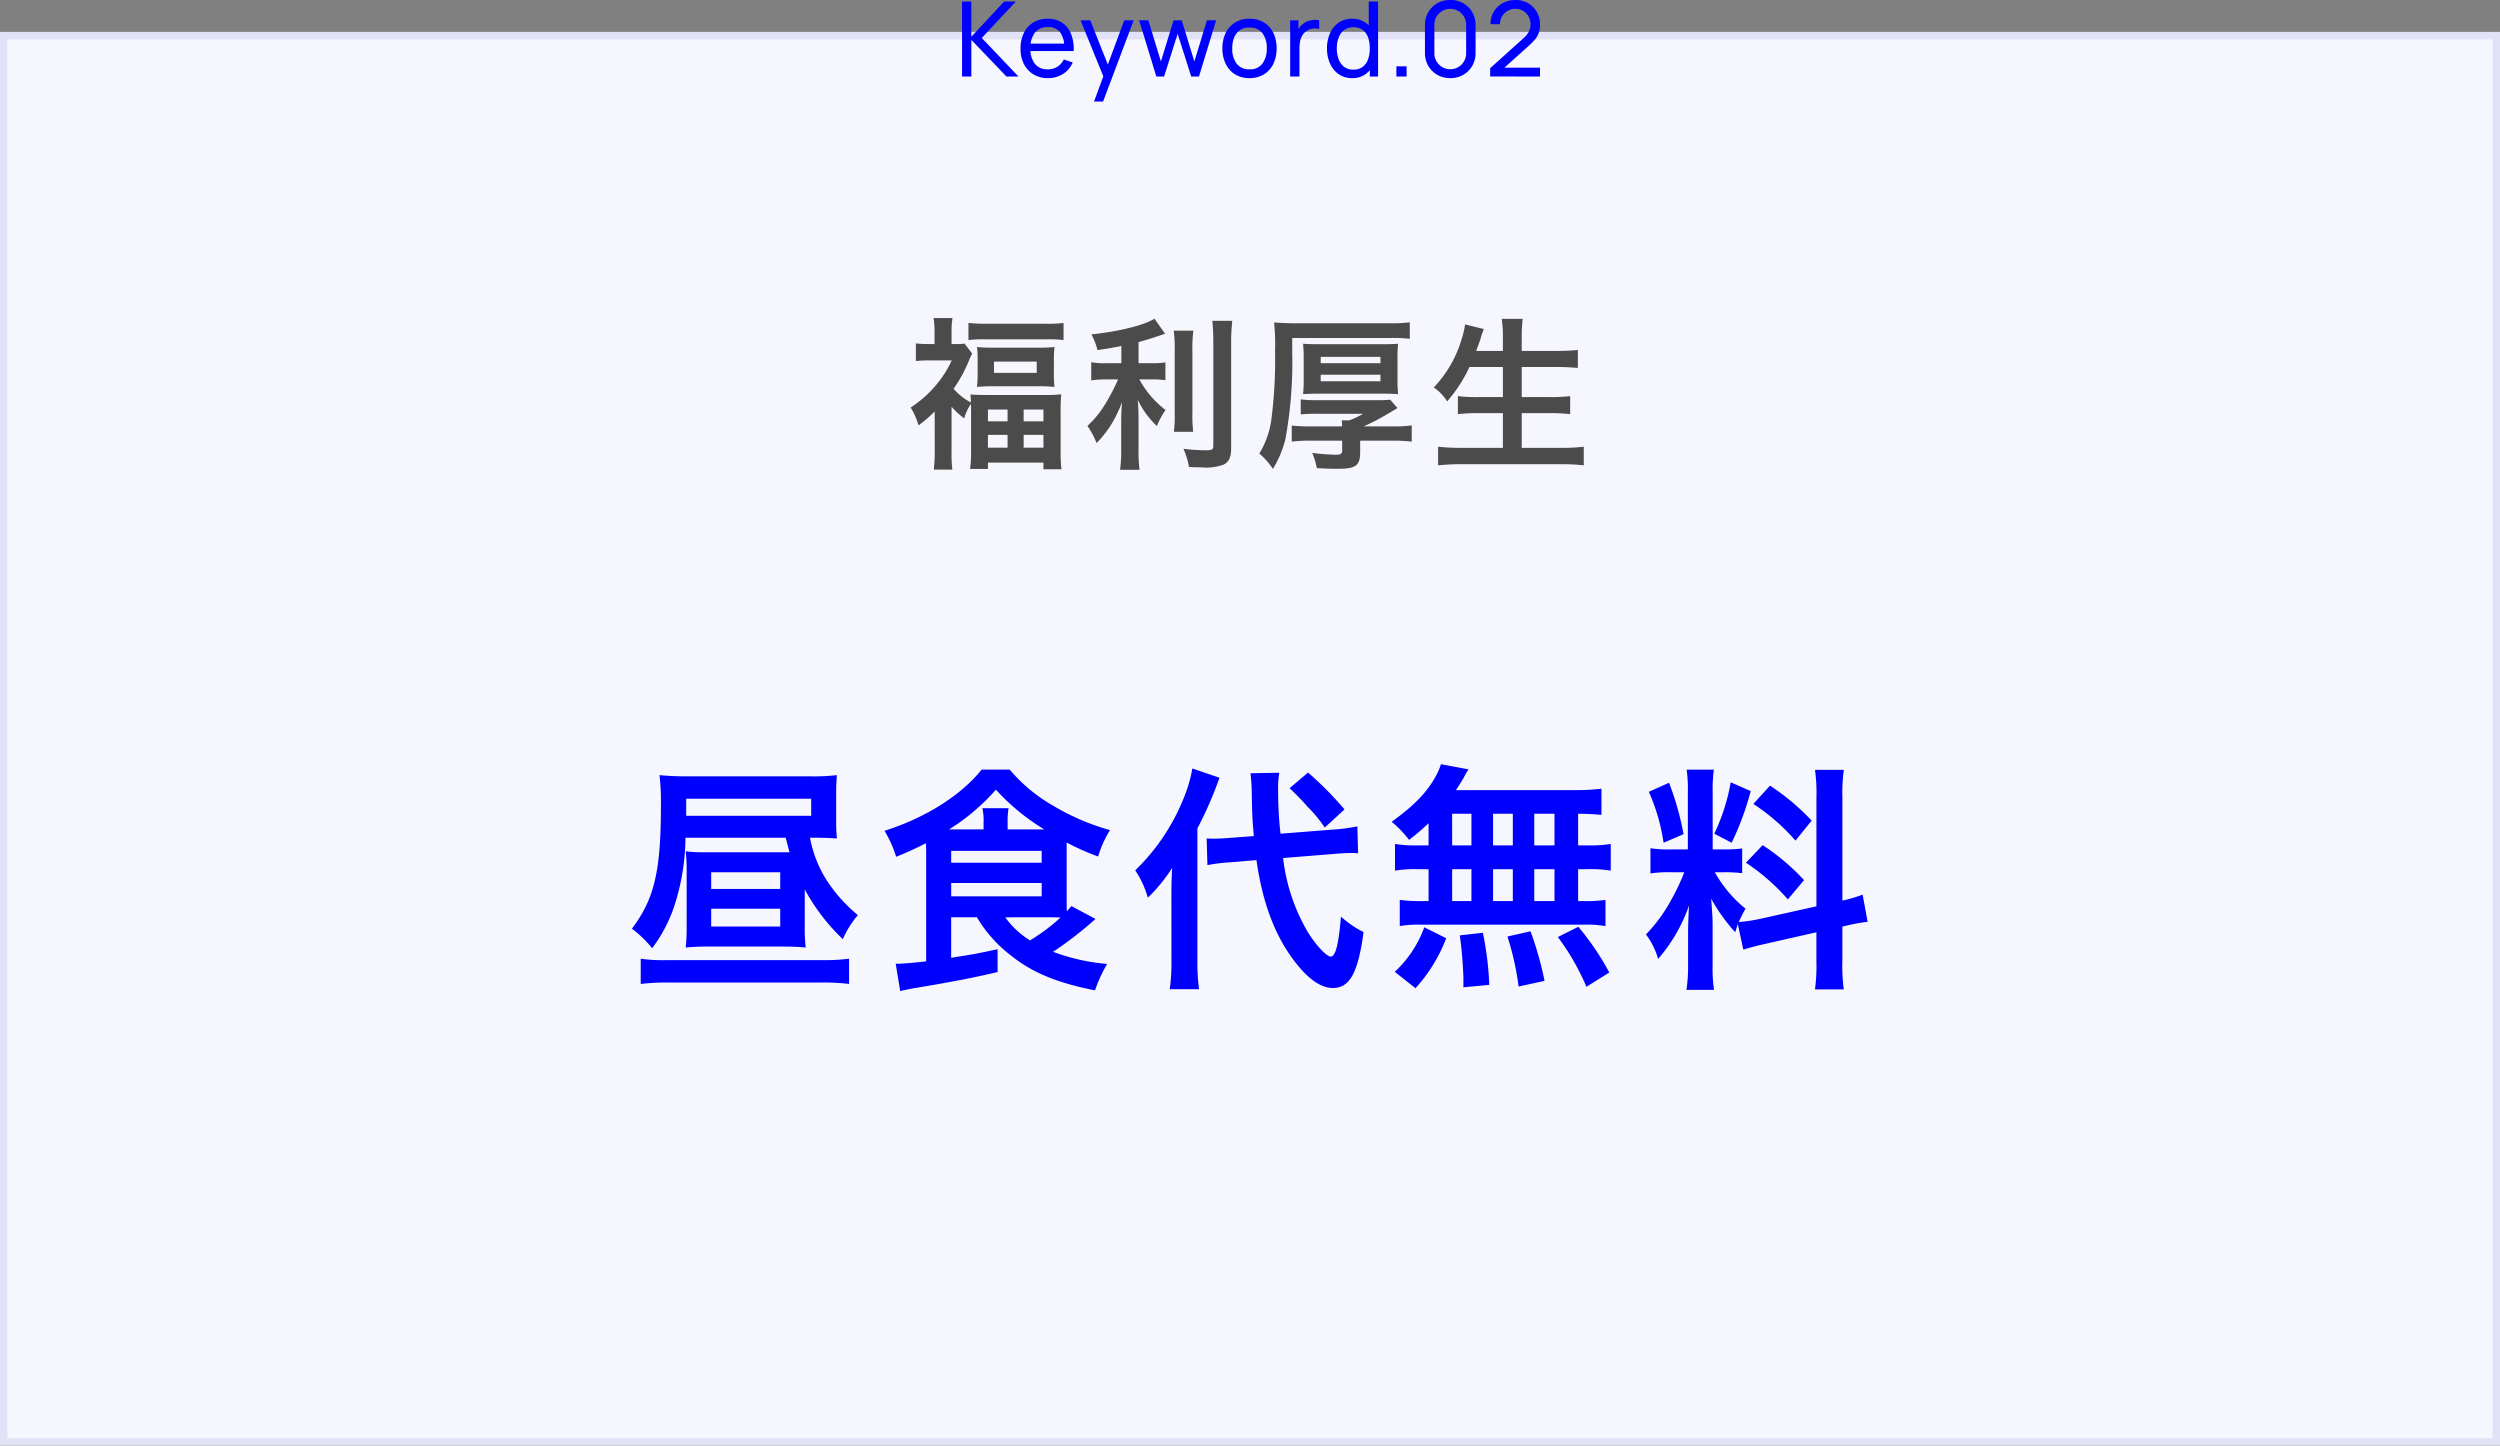
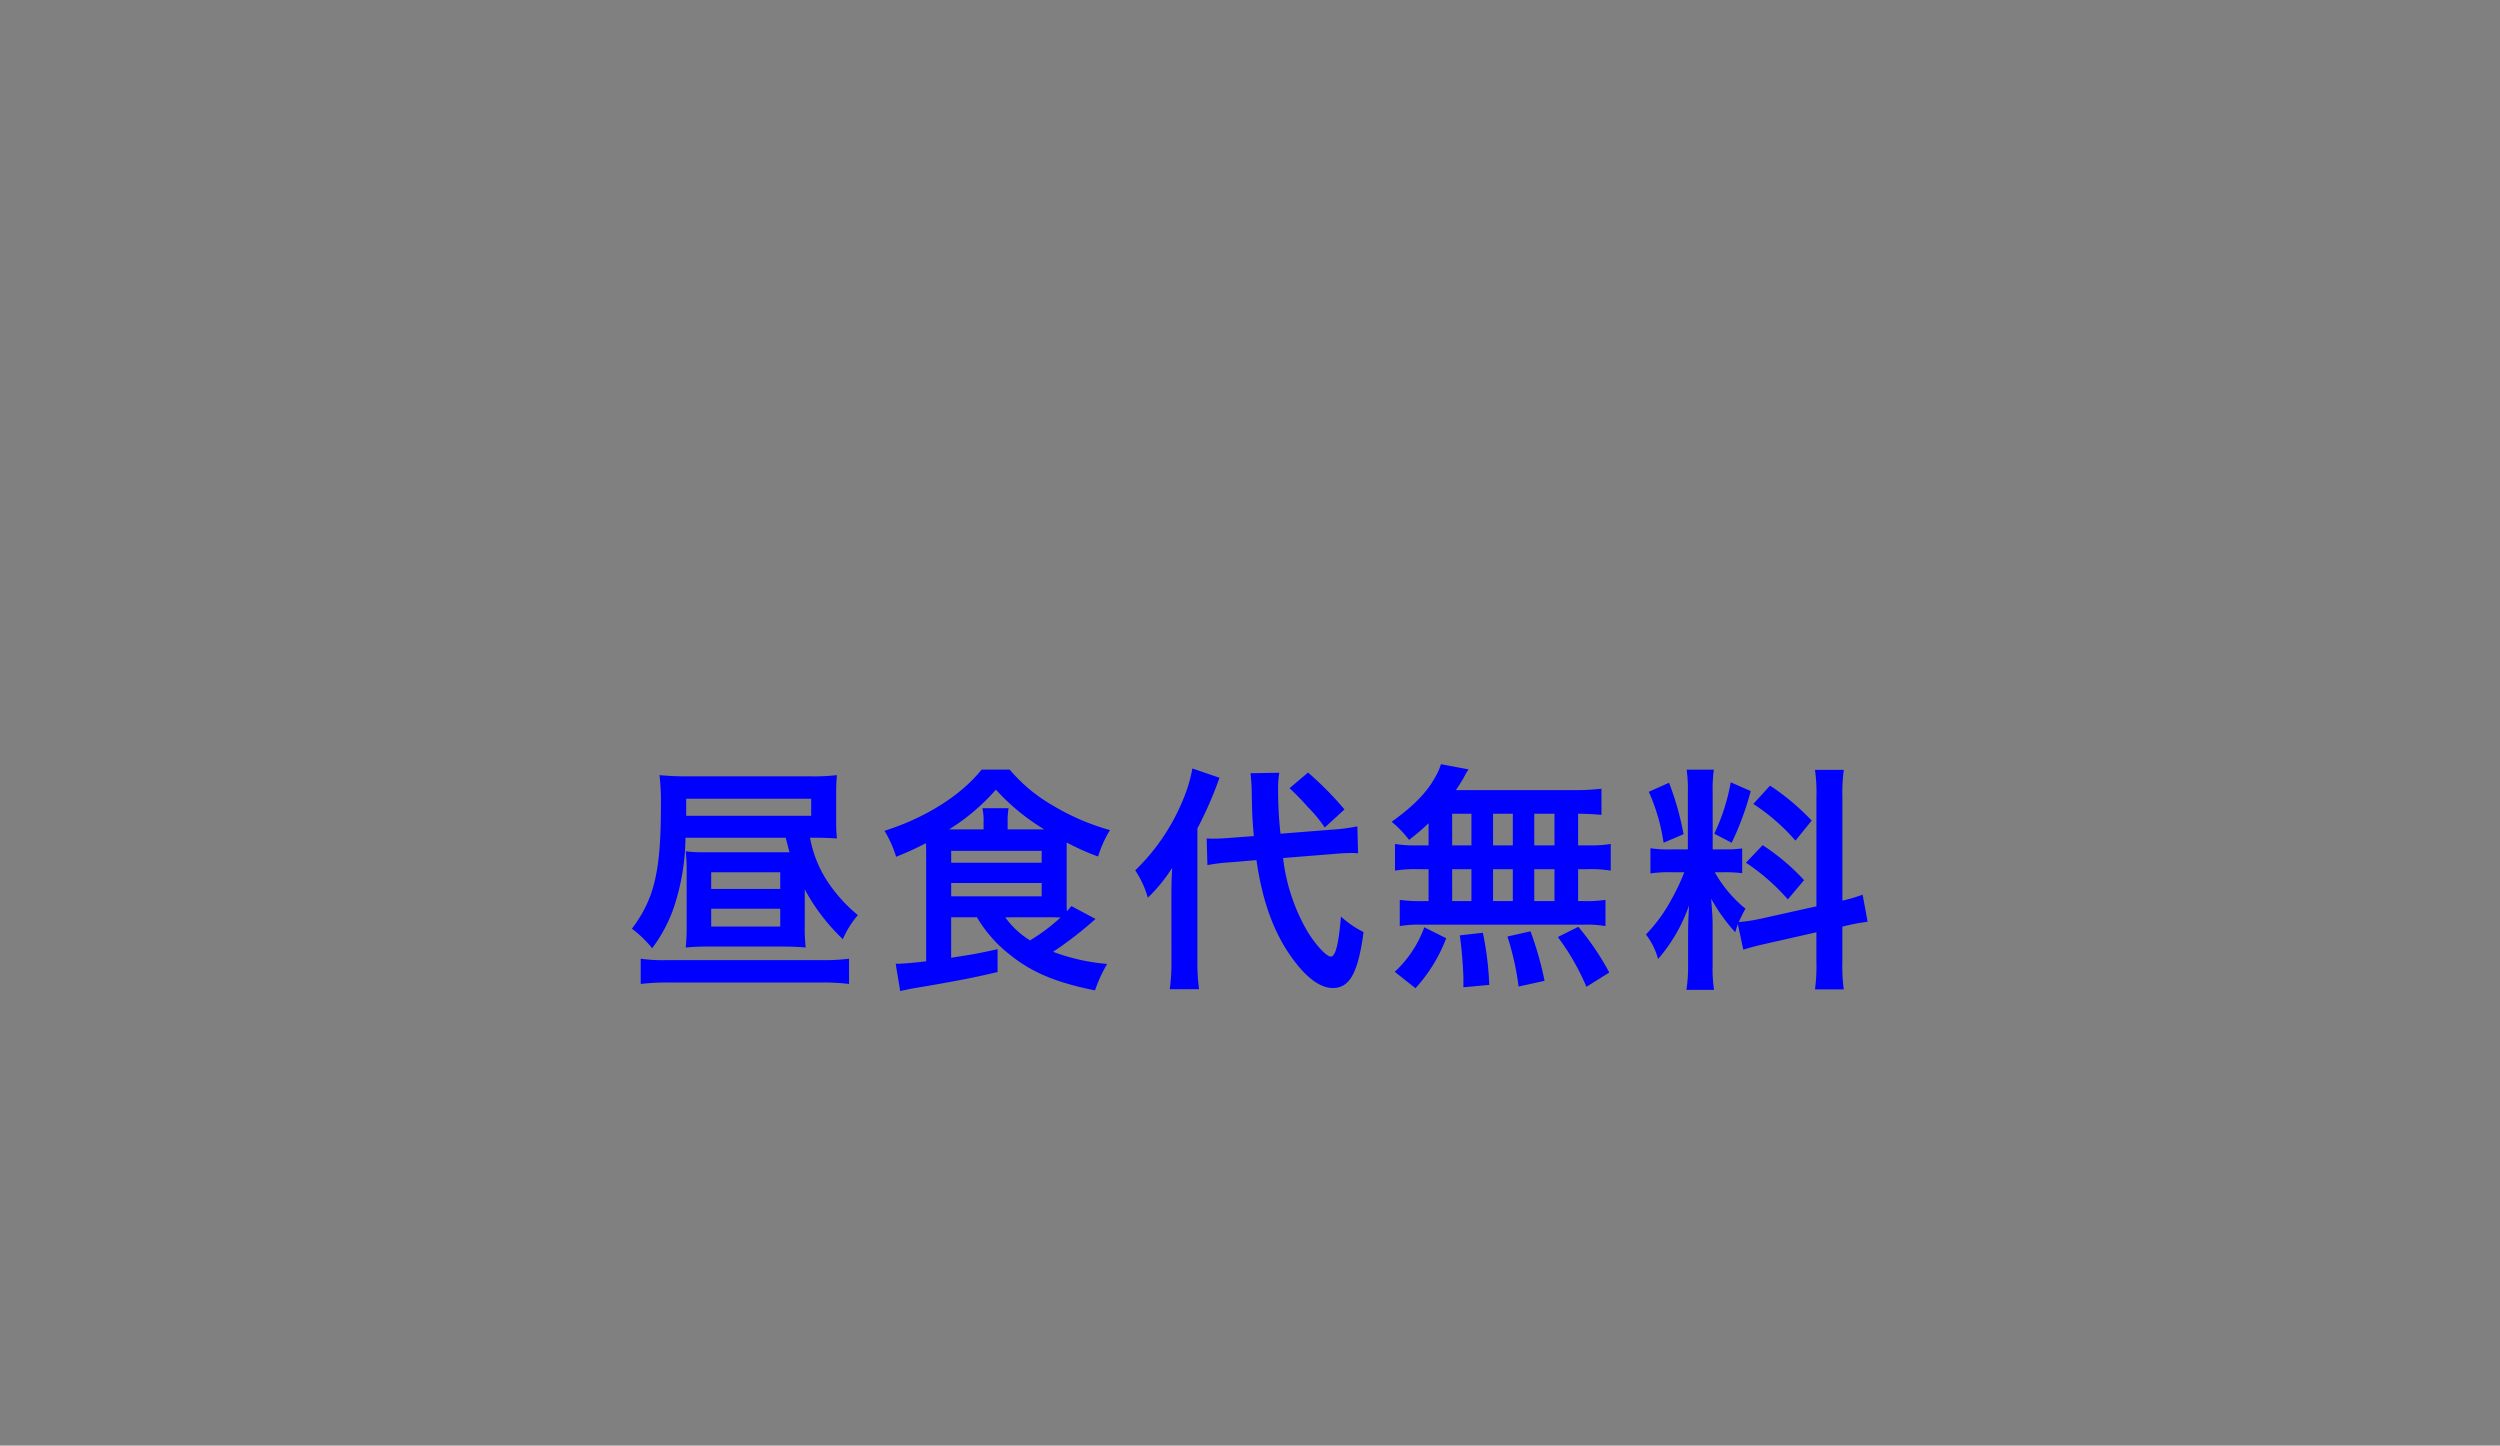
<svg xmlns="http://www.w3.org/2000/svg" width="336" height="194.29" viewBox="0 0 336 194.29">
  <rect x="0" y="0" width="336" height="194.29" fill="#808080" stroke="none" />
  <g id="グループ_14931" data-name="グループ 14931" transform="translate(-9171 -4059.71)">
    <g id="長方形_8019" data-name="長方形 8019" transform="translate(9171 4064)" fill="#f7f7ff" stroke="#e2e2f8" stroke-width="1" opacity="0.992">
-       <rect width="336" height="190" stroke="none" />
-       <rect x="0.5" y="0.5" width="335" height="189" fill="none" />
-     </g>
+       </g>
    <path id="パス_72219" data-name="パス 72219" d="M-73.216-15.744a19.254,19.254,0,0,1-2.624-.128,22.315,22.315,0,0,1,.128,2.592v7.488a25.876,25.876,0,0,1-.128,2.848,31.7,31.7,0,0,1,3.2-.128h9.664c1.28,0,2.208.032,3.264.128a21.877,21.877,0,0,1-.128-2.944v-4.864a26.851,26.851,0,0,0,5.12,6.688A12.575,12.575,0,0,1-52.7-7.3a20.345,20.345,0,0,1-4.288-4.832A16.051,16.051,0,0,1-59.136-17.7h.48c1.312,0,2.176.032,3.136.1-.064-.736-.1-1.248-.1-2.144v-3.84c0-1.12.032-1.632.1-2.528a27.359,27.359,0,0,1-3.712.16h-16.1a37.4,37.4,0,0,1-4.032-.16,30.688,30.688,0,0,1,.192,4.032c0,8.864-.864,12.576-3.9,16.608a14.967,14.967,0,0,1,2.72,2.624,19.753,19.753,0,0,0,2.944-5.568,30.437,30.437,0,0,0,1.536-9.28H-62.4c.256.96.32,1.28.512,1.952H-73.216Zm-2.56-4.9v-2.3h16.8v2.3Zm3.36,7.584h9.28v2.24h-9.28Zm0,4.9h9.28v2.4h-9.28Zm18.528,6.72a25.481,25.481,0,0,1-3.488.192H-78.368a20.94,20.94,0,0,1-3.52-.192V1.952a29.929,29.929,0,0,1,3.712-.192h20.544a28.733,28.733,0,0,1,3.744.192ZM-36.7-7.008a18.006,18.006,0,0,0,4.672,5.216c2.816,2.24,6.176,3.616,11.2,4.608A18.923,18.923,0,0,1-19.2-.736a27.01,27.01,0,0,1-7.264-1.632,50.053,50.053,0,0,0,5.7-4.416L-24-8.512c-.288.32-.352.416-.608.7-.032-.512-.032-.8-.032-1.44v-7.808a32.684,32.684,0,0,0,4.224,1.888,15.112,15.112,0,0,1,1.6-3.552,31.238,31.238,0,0,1-7.776-3.36,21.506,21.506,0,0,1-5.7-4.768h-3.776c-2.816,3.488-7.52,6.464-13.056,8.224a15.67,15.67,0,0,1,1.568,3.488,43.3,43.3,0,0,0,4-1.824c.032.832.032,1.056.032,1.44V-1.088c-1.28.16-3.2.32-3.616.32h-.48l.608,3.68c.64-.16,1.056-.224,1.472-.32,5.728-.96,8.224-1.44,11.616-2.24V-2.72c-2.912.64-3.168.672-6.24,1.152v-5.44Zm9.28,0c.7,0,1.248,0,1.952.032a24.447,24.447,0,0,1-4.1,3.072,11.488,11.488,0,0,1-3.328-3.1ZM-40.448-18.816a28.221,28.221,0,0,0,6.3-5.344,28.99,28.99,0,0,0,6.5,5.344h-4.928v-.928a10.408,10.408,0,0,1,.128-1.92h-3.52a7.628,7.628,0,0,1,.16,1.92v.928Zm.288,2.88H-28v1.6H-40.16Zm0,4.32H-28v1.792H-40.16Zm51.392-3.9c1.056-.1,1.856-.128,2.368-.128.192,0,.416,0,.928.032l-.1-3.616a24.965,24.965,0,0,1-3.488.448L4.1-18.24a50.964,50.964,0,0,1-.32-5.792,12.242,12.242,0,0,1,.16-2.4l-3.872.064c.064.544.16,1.728.16,2.368.064,3.2.064,3.52.288,6.08L-2.4-17.7c-.8.064-1.824.128-2.432.128-.224,0-.48,0-.992-.032l.1,3.584a23.718,23.718,0,0,1,3.2-.384l3.392-.288C1.7-8.832,3.424-4.288,6.24-.768,7.936,1.376,9.6,2.5,11.136,2.5c2.272,0,3.392-2.048,4.128-7.52a13.226,13.226,0,0,1-3.04-2.08c-.32,3.808-.736,5.376-1.376,5.376-.576,0-2.048-1.6-3.136-3.392a25.32,25.32,0,0,1-3.264-9.856ZM-10.56-1.28a25.524,25.524,0,0,1-.224,3.936h3.936a27.454,27.454,0,0,1-.224-3.872V-18.944A52.211,52.211,0,0,0-4.1-25.76l-3.648-1.248a19.077,19.077,0,0,1-1.248,4.192,27.793,27.793,0,0,1-6.432,9.5,12.84,12.84,0,0,1,1.7,3.68,22.247,22.247,0,0,0,3.264-4c-.064,1.216-.1,2.048-.1,3.68ZM5.312-24.352a30.658,30.658,0,0,1,2.4,2.464,18.471,18.471,0,0,1,2.336,2.816L12.7-21.5a44.718,44.718,0,0,0-4.9-4.96ZM24-16.672H22.624a16.613,16.613,0,0,1-3.136-.192v3.584a17.225,17.225,0,0,1,3.136-.192H24v4.288h-.736a20.555,20.555,0,0,1-3.136-.16v3.52a14.732,14.732,0,0,1,2.848-.192H44.8a14.991,14.991,0,0,1,2.976.192v-3.52a18.46,18.46,0,0,1-3.04.16H44.1v-4.288h1.248a16.815,16.815,0,0,1,3.136.192v-3.584a16.613,16.613,0,0,1-3.136.192H44.1v-4.256c1.632.032,2.08.064,3.136.16v-3.52A30.355,30.355,0,0,1,43.2-24.1H27.68c.448-.672.7-1.088,1.024-1.632a10.16,10.16,0,0,1,.672-1.152l-3.712-.7a7.961,7.961,0,0,1-.672,1.568c-1.184,2.208-2.944,4-5.952,6.176a14.3,14.3,0,0,1,2.336,2.432A30.093,30.093,0,0,0,24-19.648Zm3.168-4.256H29.76v4.256H27.168Zm0,7.456H29.76v4.288H27.168Zm5.5,4.288v-4.288h2.656v4.288Zm0-7.488v-4.256h2.656v4.256Zm5.536,7.488v-4.288h2.72v4.288Zm0-7.488v-4.256h2.72v4.256ZM48.288.416a35.814,35.814,0,0,0-4.16-6.144L41.376-4.352a31.926,31.926,0,0,1,3.84,6.688Zm-8.7,1.12A44.354,44.354,0,0,0,37.7-5.12l-3.1.7A37.028,37.028,0,0,1,36.1,2.3ZM32.16,2.08A43.151,43.151,0,0,0,31.3-4.928l-3.1.352a55.572,55.572,0,0,1,.48,5.664V2.4Zm-9.92.448a21.08,21.08,0,0,0,4.128-6.72L23.424-5.664A15.225,15.225,0,0,1,19.456.32ZM66.3-2.656c.7-.224,1.632-.48,3.04-.8l6.784-1.536V-1.12a23.2,23.2,0,0,1-.192,3.808h3.872a23.465,23.465,0,0,1-.192-3.776V-5.76l.32-.064A23.375,23.375,0,0,1,83.008-6.4l-.672-3.648a19.516,19.516,0,0,1-2.72.8V-23.136a22.617,22.617,0,0,1,.192-3.68H75.936a21.9,21.9,0,0,1,.192,3.712V-8.48L68.64-6.816a21.43,21.43,0,0,1-2.944.448,18.66,18.66,0,0,1,.9-1.792,16.994,16.994,0,0,1-4.128-4.9h1.152a18.611,18.611,0,0,1,2.528.128v-3.328a16.206,16.206,0,0,1-2.464.128h-1.5v-7.616a19.1,19.1,0,0,1,.16-3.1H58.688a19.8,19.8,0,0,1,.16,3.136v7.584H56.7a15.891,15.891,0,0,1-2.88-.16V-12.9a16.556,16.556,0,0,1,2.88-.16h1.664a26.981,26.981,0,0,1-1.7,3.616A21.041,21.041,0,0,1,53.216-4.7a9.639,9.639,0,0,1,1.632,3.3,22.1,22.1,0,0,0,4.16-7.2c-.064,1.056-.128,2.56-.128,3.84V-.64a20.721,20.721,0,0,1-.224,3.392h3.712a18.928,18.928,0,0,1-.192-3.328v-5.28c0-1.024-.032-1.472-.192-3.648a23.673,23.673,0,0,0,3.232,4.512c.16-.512.192-.672.352-1.088ZM53.6-23.872a25.821,25.821,0,0,1,1.984,6.848l2.688-1.152a38.92,38.92,0,0,0-1.952-6.912Zm11.008-1.28A26.62,26.62,0,0,1,62.4-18.24l2.336,1.216a38.724,38.724,0,0,0,2.56-6.944Zm3.04,2.912a27.033,27.033,0,0,1,5.664,4.928L75.488-20a31.083,31.083,0,0,0-5.6-4.7Zm-.992,7.9a27.99,27.99,0,0,1,5.632,4.928L74.464-12A29.2,29.2,0,0,0,68.9-16.7Z" transform="translate(9339 4190)" fill="blue" />
-     <path id="パス_72221" data-name="パス 72221" d="M-38.7,0V-10.08h1.246v4.732l4.41-4.732h1.568L-36.05-5.187-31.115,0h-1.61L-37.45-4.928V0Zm11.557.21a3.728,3.728,0,0,1-1.943-.494,3.4,3.4,0,0,1-1.292-1.379,4.411,4.411,0,0,1-.462-2.068,4.73,4.73,0,0,1,.455-2.146,3.349,3.349,0,0,1,1.271-1.4,3.626,3.626,0,0,1,1.915-.494,3.467,3.467,0,0,1,1.942.525,3.193,3.193,0,0,1,1.2,1.5A5.441,5.441,0,0,1-23.7-3.43h-1.26v-.448a3.405,3.405,0,0,0-.567-2.082,1.946,1.946,0,0,0-1.624-.69,2.13,2.13,0,0,0-1.757.742,3.3,3.3,0,0,0-.6,2.128,3.187,3.187,0,0,0,.6,2.072,2.091,2.091,0,0,0,1.715.735,2.42,2.42,0,0,0,1.3-.343,2.334,2.334,0,0,0,.868-.987l1.2.413A3.376,3.376,0,0,1-25.154-.34,3.687,3.687,0,0,1-27.139.21Zm-2.793-3.64v-1h5.586v1Zm8.974,6.79,1.463-3.976L-19.474.56l-3.3-8.12h1.309l2.59,6.531h-.448L-16.9-7.56h1.267L-19.747,3.36ZM-12.586,0-14.9-7.567l1.239.007,1.687,5.53,1.7-5.53h1.1l1.694,5.53,1.694-5.53H-4.55L-6.86,0H-7.9L-9.723-5.747-11.55,0ZM-.07.21A3.583,3.583,0,0,1-2.013-.3,3.378,3.378,0,0,1-3.269-1.715,4.664,4.664,0,0,1-3.71-3.787a4.608,4.608,0,0,1,.448-2.086A3.356,3.356,0,0,1-2-7.269,3.618,3.618,0,0,1-.07-7.77a3.634,3.634,0,0,1,1.953.507A3.329,3.329,0,0,1,3.139-5.855a4.673,4.673,0,0,1,.438,2.068A4.675,4.675,0,0,1,3.136-1.7,3.352,3.352,0,0,1,1.876-.3,3.62,3.62,0,0,1-.07.21Zm0-1.183a2.026,2.026,0,0,0,1.75-.784,3.352,3.352,0,0,0,.574-2.03,3.276,3.276,0,0,0-.581-2.04A2.057,2.057,0,0,0-.07-6.587a2.222,2.222,0,0,0-1.3.357,2.138,2.138,0,0,0-.763.987,3.9,3.9,0,0,0-.252,1.456A3.282,3.282,0,0,0-1.8-1.743,2.041,2.041,0,0,0-.07-.973ZM5.4,0V-7.56H6.51v1.827l-.182-.238a2.757,2.757,0,0,1,.346-.644,2.1,2.1,0,0,1,.48-.483,2.142,2.142,0,0,1,.665-.364,2.917,2.917,0,0,1,.756-.15A2.5,2.5,0,0,1,9.3-7.56v1.169a2.362,2.362,0,0,0-.861-.056,1.749,1.749,0,0,0-.868.343A1.835,1.835,0,0,0,7-5.474a2.675,2.675,0,0,0-.276.8,4.98,4.98,0,0,0-.077.879V0Zm8.337.21a3.084,3.084,0,0,1-1.813-.528A3.435,3.435,0,0,1,10.756-1.75a4.879,4.879,0,0,1-.409-2.037,4.879,4.879,0,0,1,.409-2.037,3.385,3.385,0,0,1,1.166-1.424,3.1,3.1,0,0,1,1.806-.521,3.024,3.024,0,0,1,1.8.518,3.2,3.2,0,0,1,1.1,1.421A5.293,5.293,0,0,1,17-3.787a5.281,5.281,0,0,1-.374,2.034,3.269,3.269,0,0,1-1.1,1.435A2.969,2.969,0,0,1,13.734.21Zm.154-1.141A2.032,2.032,0,0,0,15.141-1.3a2.142,2.142,0,0,0,.725-1.015A4.31,4.31,0,0,0,16.1-3.787a4.3,4.3,0,0,0-.234-1.48,2.121,2.121,0,0,0-.718-1,1.992,1.992,0,0,0-1.225-.361,2.049,2.049,0,0,0-1.271.378,2.224,2.224,0,0,0-.742,1.022,4.082,4.082,0,0,0-.242,1.442,4.079,4.079,0,0,0,.245,1.453,2.266,2.266,0,0,0,.738,1.026A1.972,1.972,0,0,0,13.888-.931ZM16.1,0V-5.565h-.14V-10.08h1.253V0Zm3.577,0V-1.372h1.372V0Zm7.238.21a3.417,3.417,0,0,1-1.747-.444,3.277,3.277,0,0,1-1.211-1.211,3.417,3.417,0,0,1-.444-1.747v-3.7a3.436,3.436,0,0,1,.444-1.75,3.243,3.243,0,0,1,1.211-1.211,3.439,3.439,0,0,1,1.747-.441,3.458,3.458,0,0,1,1.75.441,3.21,3.21,0,0,1,1.211,1.211,3.458,3.458,0,0,1,.441,1.75v3.7a3.439,3.439,0,0,1-.441,1.747A3.243,3.243,0,0,1,28.665-.235,3.436,3.436,0,0,1,26.915.21Zm0-1.2a2.07,2.07,0,0,0,1.078-.287,2.165,2.165,0,0,0,.77-.773,2.076,2.076,0,0,0,.287-1.075V-6.965a2.07,2.07,0,0,0-.287-1.078,2.174,2.174,0,0,0-.77-.77A2.07,2.07,0,0,0,26.915-9.1a2.076,2.076,0,0,0-1.075.287,2.165,2.165,0,0,0-.773.77,2.07,2.07,0,0,0-.287,1.078v3.843a2.076,2.076,0,0,0,.287,1.075,2.156,2.156,0,0,0,.773.773A2.076,2.076,0,0,0,26.915-.987Zm5.362.98.007-1.12,4.473-4.025a2.884,2.884,0,0,0,.752-.956,2.343,2.343,0,0,0,.193-.927,2.091,2.091,0,0,0-.266-1.05,1.992,1.992,0,0,0-.725-.742A1.993,1.993,0,0,0,35.672-9.1a2.029,2.029,0,0,0-1.071.283,2.075,2.075,0,0,0-.738.753A1.964,1.964,0,0,0,33.6-7.042H32.326a3.2,3.2,0,0,1,.441-1.683,3.137,3.137,0,0,1,1.2-1.148,3.529,3.529,0,0,1,1.726-.416,3.286,3.286,0,0,1,1.68.431,3.184,3.184,0,0,1,1.173,1.169,3.253,3.253,0,0,1,.43,1.67,3.547,3.547,0,0,1-.164,1.141,2.776,2.776,0,0,1-.507.892,8.542,8.542,0,0,1-.861.871L33.726-.777l-.161-.42h5.411v1.19Z" transform="translate(9339 4070)" fill="blue" />
-     <path id="パス_72220" data-name="パス 72220" d="M-42.372-.55A20.084,20.084,0,0,1-42.5,1.826H-40a15.859,15.859,0,0,1-.11-2.332V-6.622A10.783,10.783,0,0,0-38.412-5.06,6.54,6.54,0,0,1-37.51-7c.022.44.022.638.022.99V-.528a15.88,15.88,0,0,1-.132,2.266h2.4V.88h7.458v.9h2.42a19.832,19.832,0,0,1-.11-2.266V-6.028a20.231,20.231,0,0,1,.088-2.266,18.824,18.824,0,0,1-2.244.088h-7.744c-1.012,0-1.628-.022-2.222-.066.044.418.044.616.066,1.078a8.1,8.1,0,0,1-2.332-1.848A18.461,18.461,0,0,0-37.8-12.76a10.311,10.311,0,0,1,.462-1.012l-1.034-1.342a5.768,5.768,0,0,1-1.078.066h-.66V-16.83a9.9,9.9,0,0,1,.132-1.716h-2.552a10.374,10.374,0,0,1,.132,1.694v1.8h-.858a12.449,12.449,0,0,1-1.65-.088v2.376a14.716,14.716,0,0,1,1.76-.088h3.058a14.315,14.315,0,0,1-2.024,3.212,15.046,15.046,0,0,1-3.5,3.124,9.038,9.038,0,0,1,1.056,2.4,18.177,18.177,0,0,0,2.178-1.87Zm7.15-5.7h2.64v1.584h-2.64Zm4.8,0h2.662v1.584h-2.662Zm-4.8,3.41h2.64v1.716h-2.64Zm4.8,0h2.662v1.716h-2.662ZM-37.84-15.576a14.568,14.568,0,0,1,2.112-.11h8.558a14.2,14.2,0,0,1,2.112.11v-2.31a16.956,16.956,0,0,1-2.354.11h-8.03c-.946,0-1.694-.044-2.4-.11Zm1.232,4.62A12.166,12.166,0,0,1-36.7-9.284a19.384,19.384,0,0,1,2.134-.088h6.16a18.149,18.149,0,0,1,2.134.088A12.447,12.447,0,0,1-26.356-11v-1.98a12.166,12.166,0,0,1,.088-1.672,19.294,19.294,0,0,1-2.09.088h-6.2a19.642,19.642,0,0,1-2.134-.088,12.305,12.305,0,0,1,.088,1.694Zm2.2-1.738h5.742v1.518h-5.742Zm17.116.22h-1.98a10.289,10.289,0,0,1-2.068-.132v2.442a13.161,13.161,0,0,1,2.024-.132h1.584A26.669,26.669,0,0,1-19.448-7a13.362,13.362,0,0,1-2.4,2.948,11.631,11.631,0,0,1,1.232,2.31A14.9,14.9,0,0,0-18.7-4.158a16.41,16.41,0,0,0,1.5-3.1c-.066.748-.11,1.76-.11,2.64V-.946a19.234,19.234,0,0,1-.154,2.794h2.618a18.3,18.3,0,0,1-.132-2.794V-4.774c0-1.122-.044-2.024-.11-2.772a12.158,12.158,0,0,0,2.574,3.52,10.137,10.137,0,0,1,1.166-2.156,13.034,13.034,0,0,1-3.52-4.114h1.606a11.5,11.5,0,0,1,1.892.11v-2.4a10.776,10.776,0,0,1-1.848.11h-1.76v-2.838c.968-.264,1.98-.572,3.564-1.122l-1.43-2.024c-1.364.88-4.84,1.738-8.47,2.112a8.8,8.8,0,0,1,.814,2.112c1.32-.2,1.782-.264,3.212-.55Zm7.04-4.378a17.229,17.229,0,0,1,.132,2.662v8.36a16.876,16.876,0,0,1-.11,2.574h2.6a18.336,18.336,0,0,1-.11-2.618V-14.19a16.727,16.727,0,0,1,.132-2.662Zm5.192-1.32c.088.968.132,1.892.132,2.992V-1.43c0,.572-.154.66-1.122.66a27.4,27.4,0,0,1-2.9-.2,9.781,9.781,0,0,1,.748,2.442c.748.044,1.078.044,1.628.044A6.722,6.722,0,0,0-3.52,1.144c.7-.374.99-1.012.99-2.178V-15.18a23.007,23.007,0,0,1,.154-2.992ZM8.184-3.982a23.832,23.832,0,0,1-2.574-.11v2.156a21.2,21.2,0,0,1,2.53-.132h4.246v1.32c0,.462-.176.572-.924.572a28.121,28.121,0,0,1-3.1-.242,9.135,9.135,0,0,1,.616,2.046c1.3.066,1.8.088,2.838.088,2.42,0,2.992-.44,2.992-2.266V-2.068h4.312a23.635,23.635,0,0,1,2.618.132V-4.114a19.583,19.583,0,0,1-2.618.132h-3.85A26.472,26.472,0,0,0,18-5.368c1.716-1.012,1.716-1.012,1.826-1.078l-.99-1.122a19.423,19.423,0,0,1-2,.066H9.108a17.487,17.487,0,0,1-2.288-.11v2.024a20.065,20.065,0,0,1,2.332-.088H15.2a11.179,11.179,0,0,1-1.87.88H12.32a7.149,7.149,0,0,1,.066.814ZM5.676-15.862h13.2a18.361,18.361,0,0,1,2.6.11v-2.222a19.146,19.146,0,0,1-2.684.132H6.138c-1.144,0-2.024-.044-2.9-.11a29.608,29.608,0,0,1,.132,3.85,63.408,63.408,0,0,1-.528,9.416A11.973,11.973,0,0,1,1.254-.33,9.491,9.491,0,0,1,3.08,1.738,14.217,14.217,0,0,0,4.752-2.244a57.2,57.2,0,0,0,.924-11.682Zm1.54,5.632a15.529,15.529,0,0,1-.088,1.914C7.81-8.36,8.4-8.382,9.57-8.382h7.9c1.188,0,1.76.022,2.442.066a16.152,16.152,0,0,1-.088-1.936V-13.2a14.062,14.062,0,0,1,.088-1.892c-.66.044-1.188.066-2.42.066H9.548c-1.232,0-1.76-.022-2.42-.066a15.759,15.759,0,0,1,.088,1.914Zm2.288-3.1h8.03v.858H9.5Zm0,2.4h8.03v.88H9.5ZM33.99-11.968V-7.92H30.58a20.188,20.188,0,0,1-2.64-.132v2.42A23.076,23.076,0,0,1,30.6-5.764H33.99V-1.1H28.336a25.794,25.794,0,0,1-3.058-.154V1.254A28.291,28.291,0,0,1,28.4,1.1H41.866a25.647,25.647,0,0,1,2.992.154V-1.254A24.114,24.114,0,0,1,41.8-1.1H36.52V-5.764h3.806a24.456,24.456,0,0,1,2.706.132v-2.42a22.835,22.835,0,0,1-2.706.132H36.52v-4.048h4.642c1.056,0,1.958.044,2.9.132v-2.42c-.9.088-1.848.132-2.97.132H36.52v-1.694a20.512,20.512,0,0,1,.132-2.618H33.836a17.939,17.939,0,0,1,.154,2.64v1.672H30.4q.429-1.155.594-1.65a5.271,5.271,0,0,1,.22-.726,3.477,3.477,0,0,0,.2-.572l-2.508-.616a11.939,11.939,0,0,1-.484,2.046,15.956,15.956,0,0,1-3.718,6.424,6.674,6.674,0,0,1,1.8,1.87,19.438,19.438,0,0,0,2.992-4.62Z" transform="translate(9339 4121)" fill="#4b4b4b" />
  </g>
</svg>